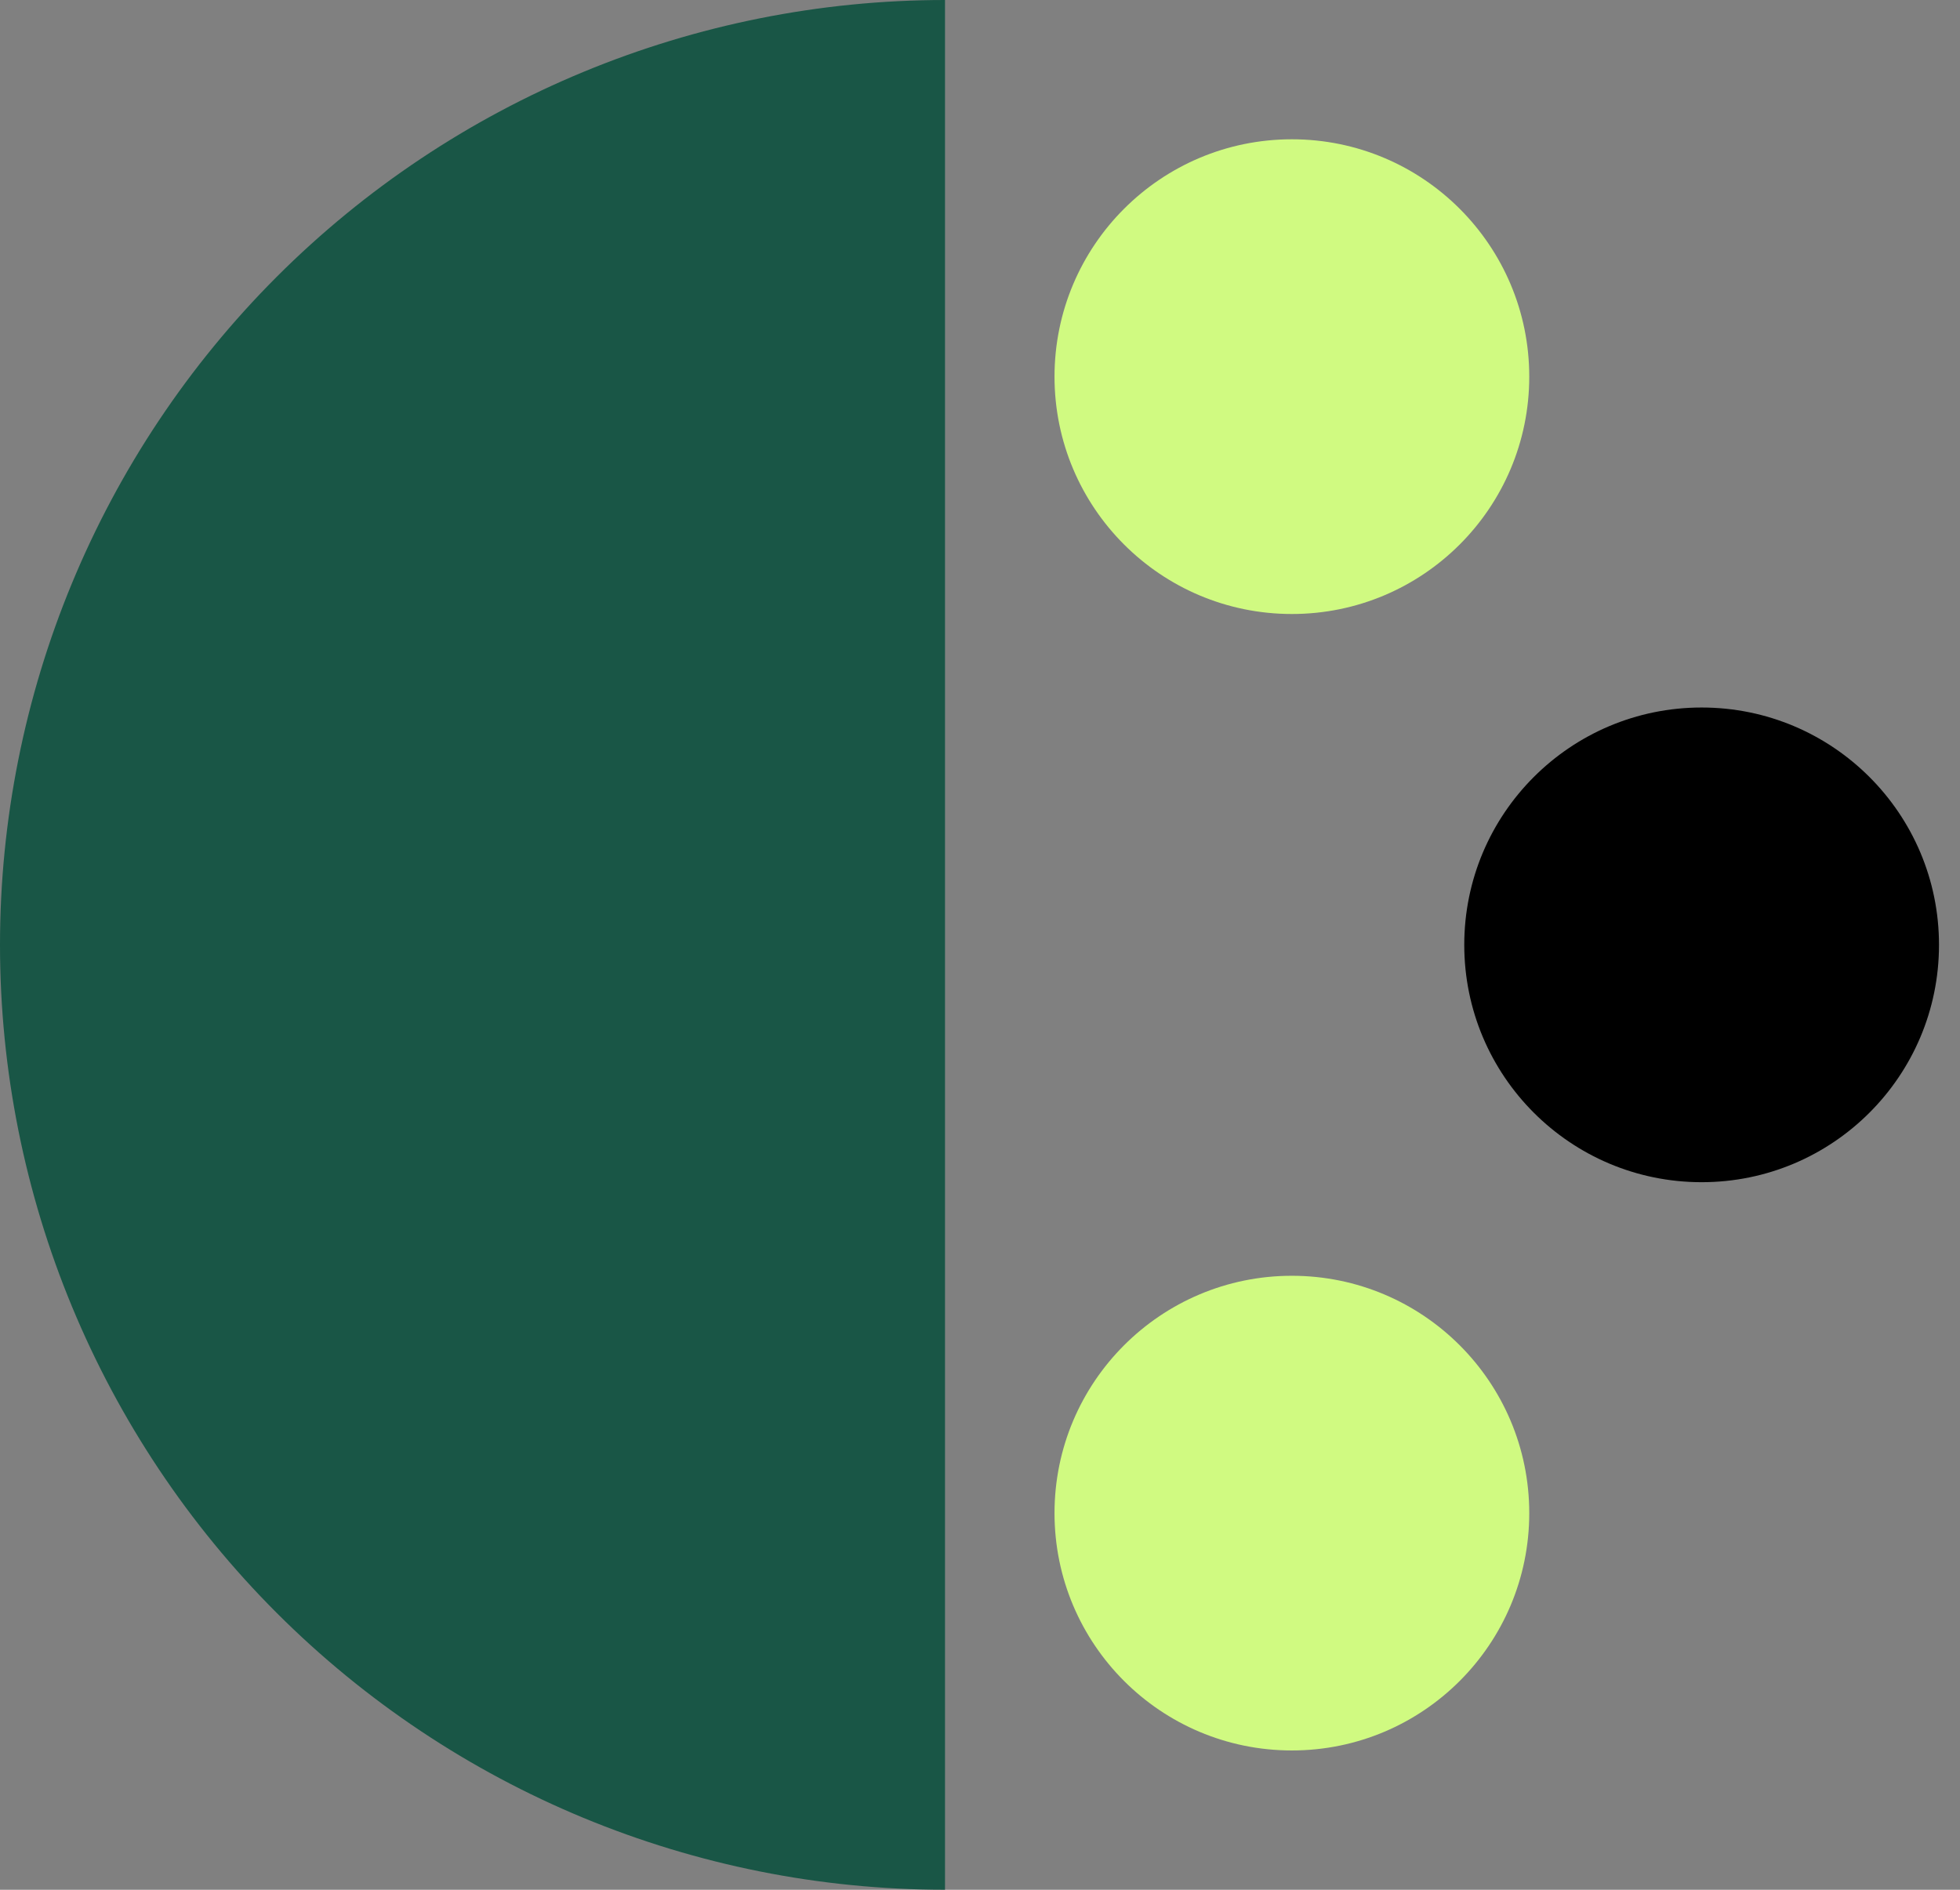
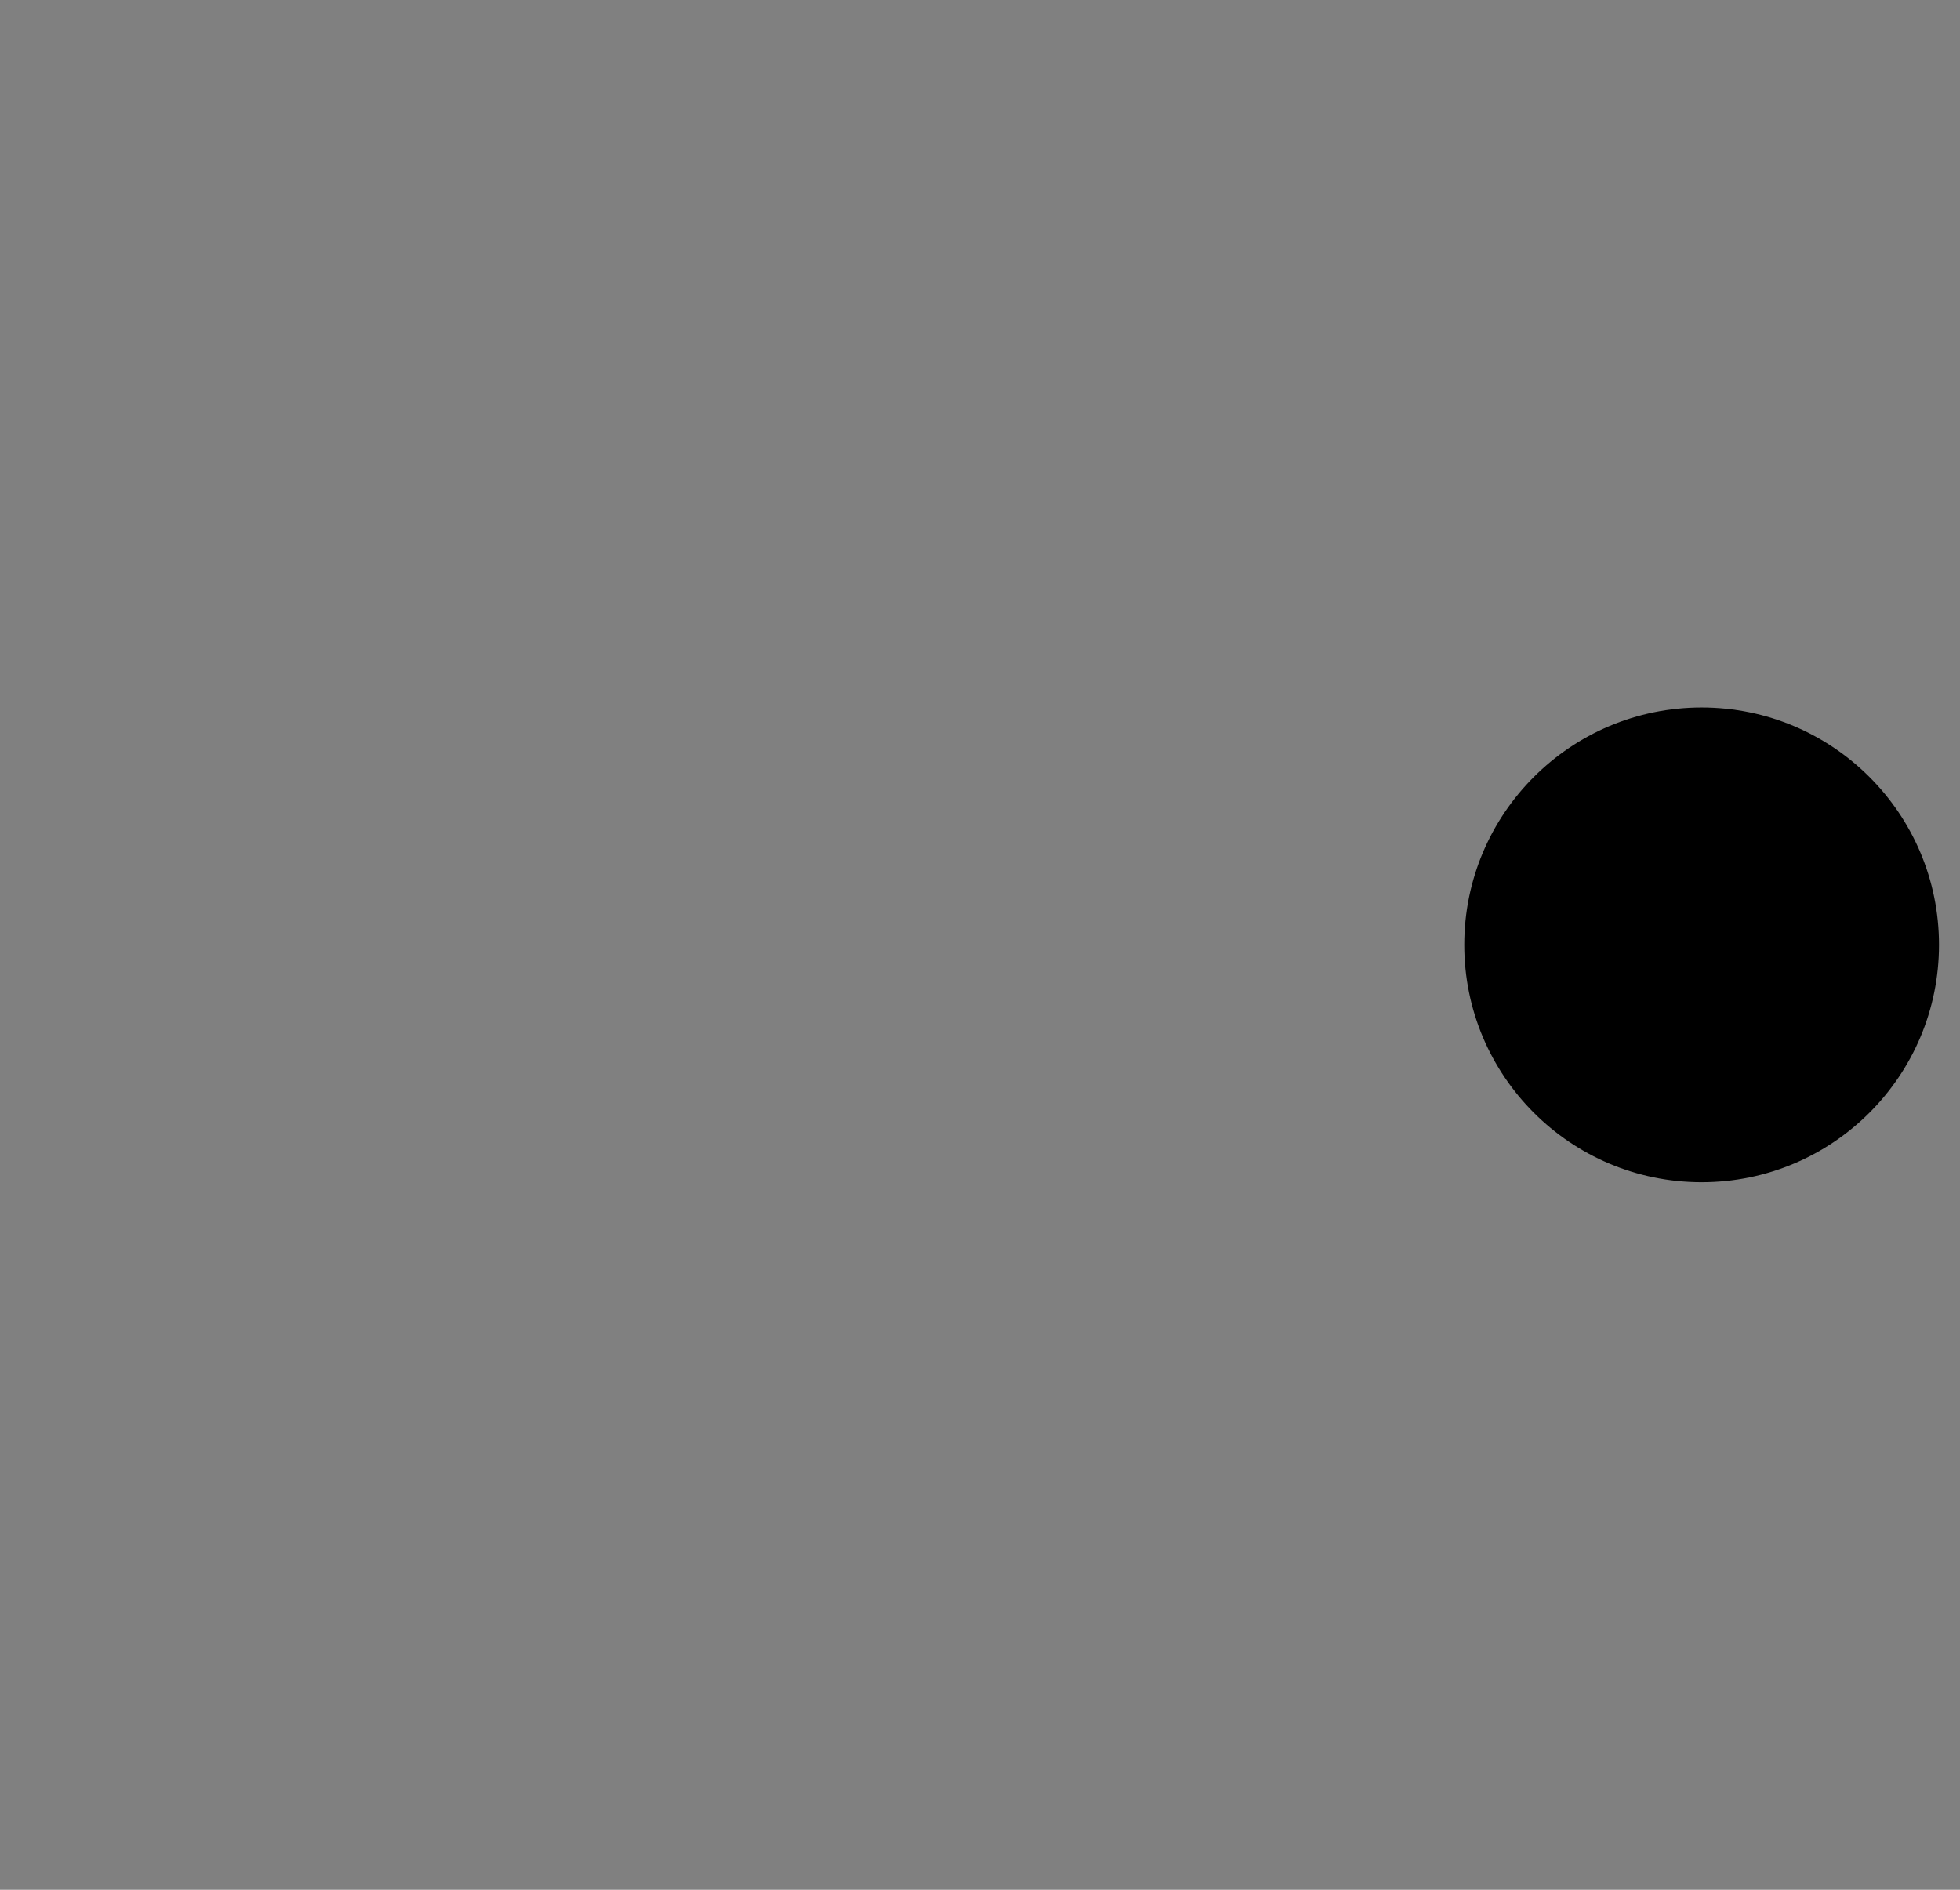
<svg xmlns="http://www.w3.org/2000/svg" width="56" height="54" viewBox="0 0 56 54" fill="none">
  <rect x="0" y="0" width="56" height="54" fill="#808080" stroke="none" />
  <g clip-path="url(#clip0_2751_599)">
-     <path d="M0 27C0 34.16 2.845 41.028 7.908 46.091C12.972 51.155 19.839 53.999 27 53.999V0C19.839 0 12.972 2.845 7.908 7.908C2.845 12.972 0 19.839 0 27Z" fill="#195646" />
-     <path d="M36.911 17.545C40.657 17.545 43.693 14.508 43.693 10.763C43.693 7.017 40.657 3.98 36.911 3.98C33.165 3.98 30.129 7.017 30.129 10.763C30.129 14.508 33.165 17.545 36.911 17.545Z" fill="#D0FA81" />
-     <path d="M48.618 33.781C52.364 33.781 55.4 30.745 55.4 26.999C55.4 23.253 52.364 20.217 48.618 20.217C44.872 20.217 41.836 23.253 41.836 26.999C41.836 30.745 44.872 33.781 48.618 33.781Z" fill="black" />
-     <path d="M36.911 50.019C40.657 50.019 43.693 46.983 43.693 43.237C43.693 39.492 40.657 36.455 36.911 36.455C33.165 36.455 30.129 39.492 30.129 43.237C30.129 46.983 33.165 50.019 36.911 50.019Z" fill="#D0FA81" />
+     <path d="M48.618 33.781C52.364 33.781 55.4 30.745 55.4 26.999C55.4 23.253 52.364 20.217 48.618 20.217C44.872 20.217 41.836 23.253 41.836 26.999C41.836 30.745 44.872 33.781 48.618 33.781" fill="black" />
  </g>
  <defs>
    <clipPath id="clip0_2751_599">
      <rect width="55.401" height="54" fill="white" />
    </clipPath>
  </defs>
</svg>